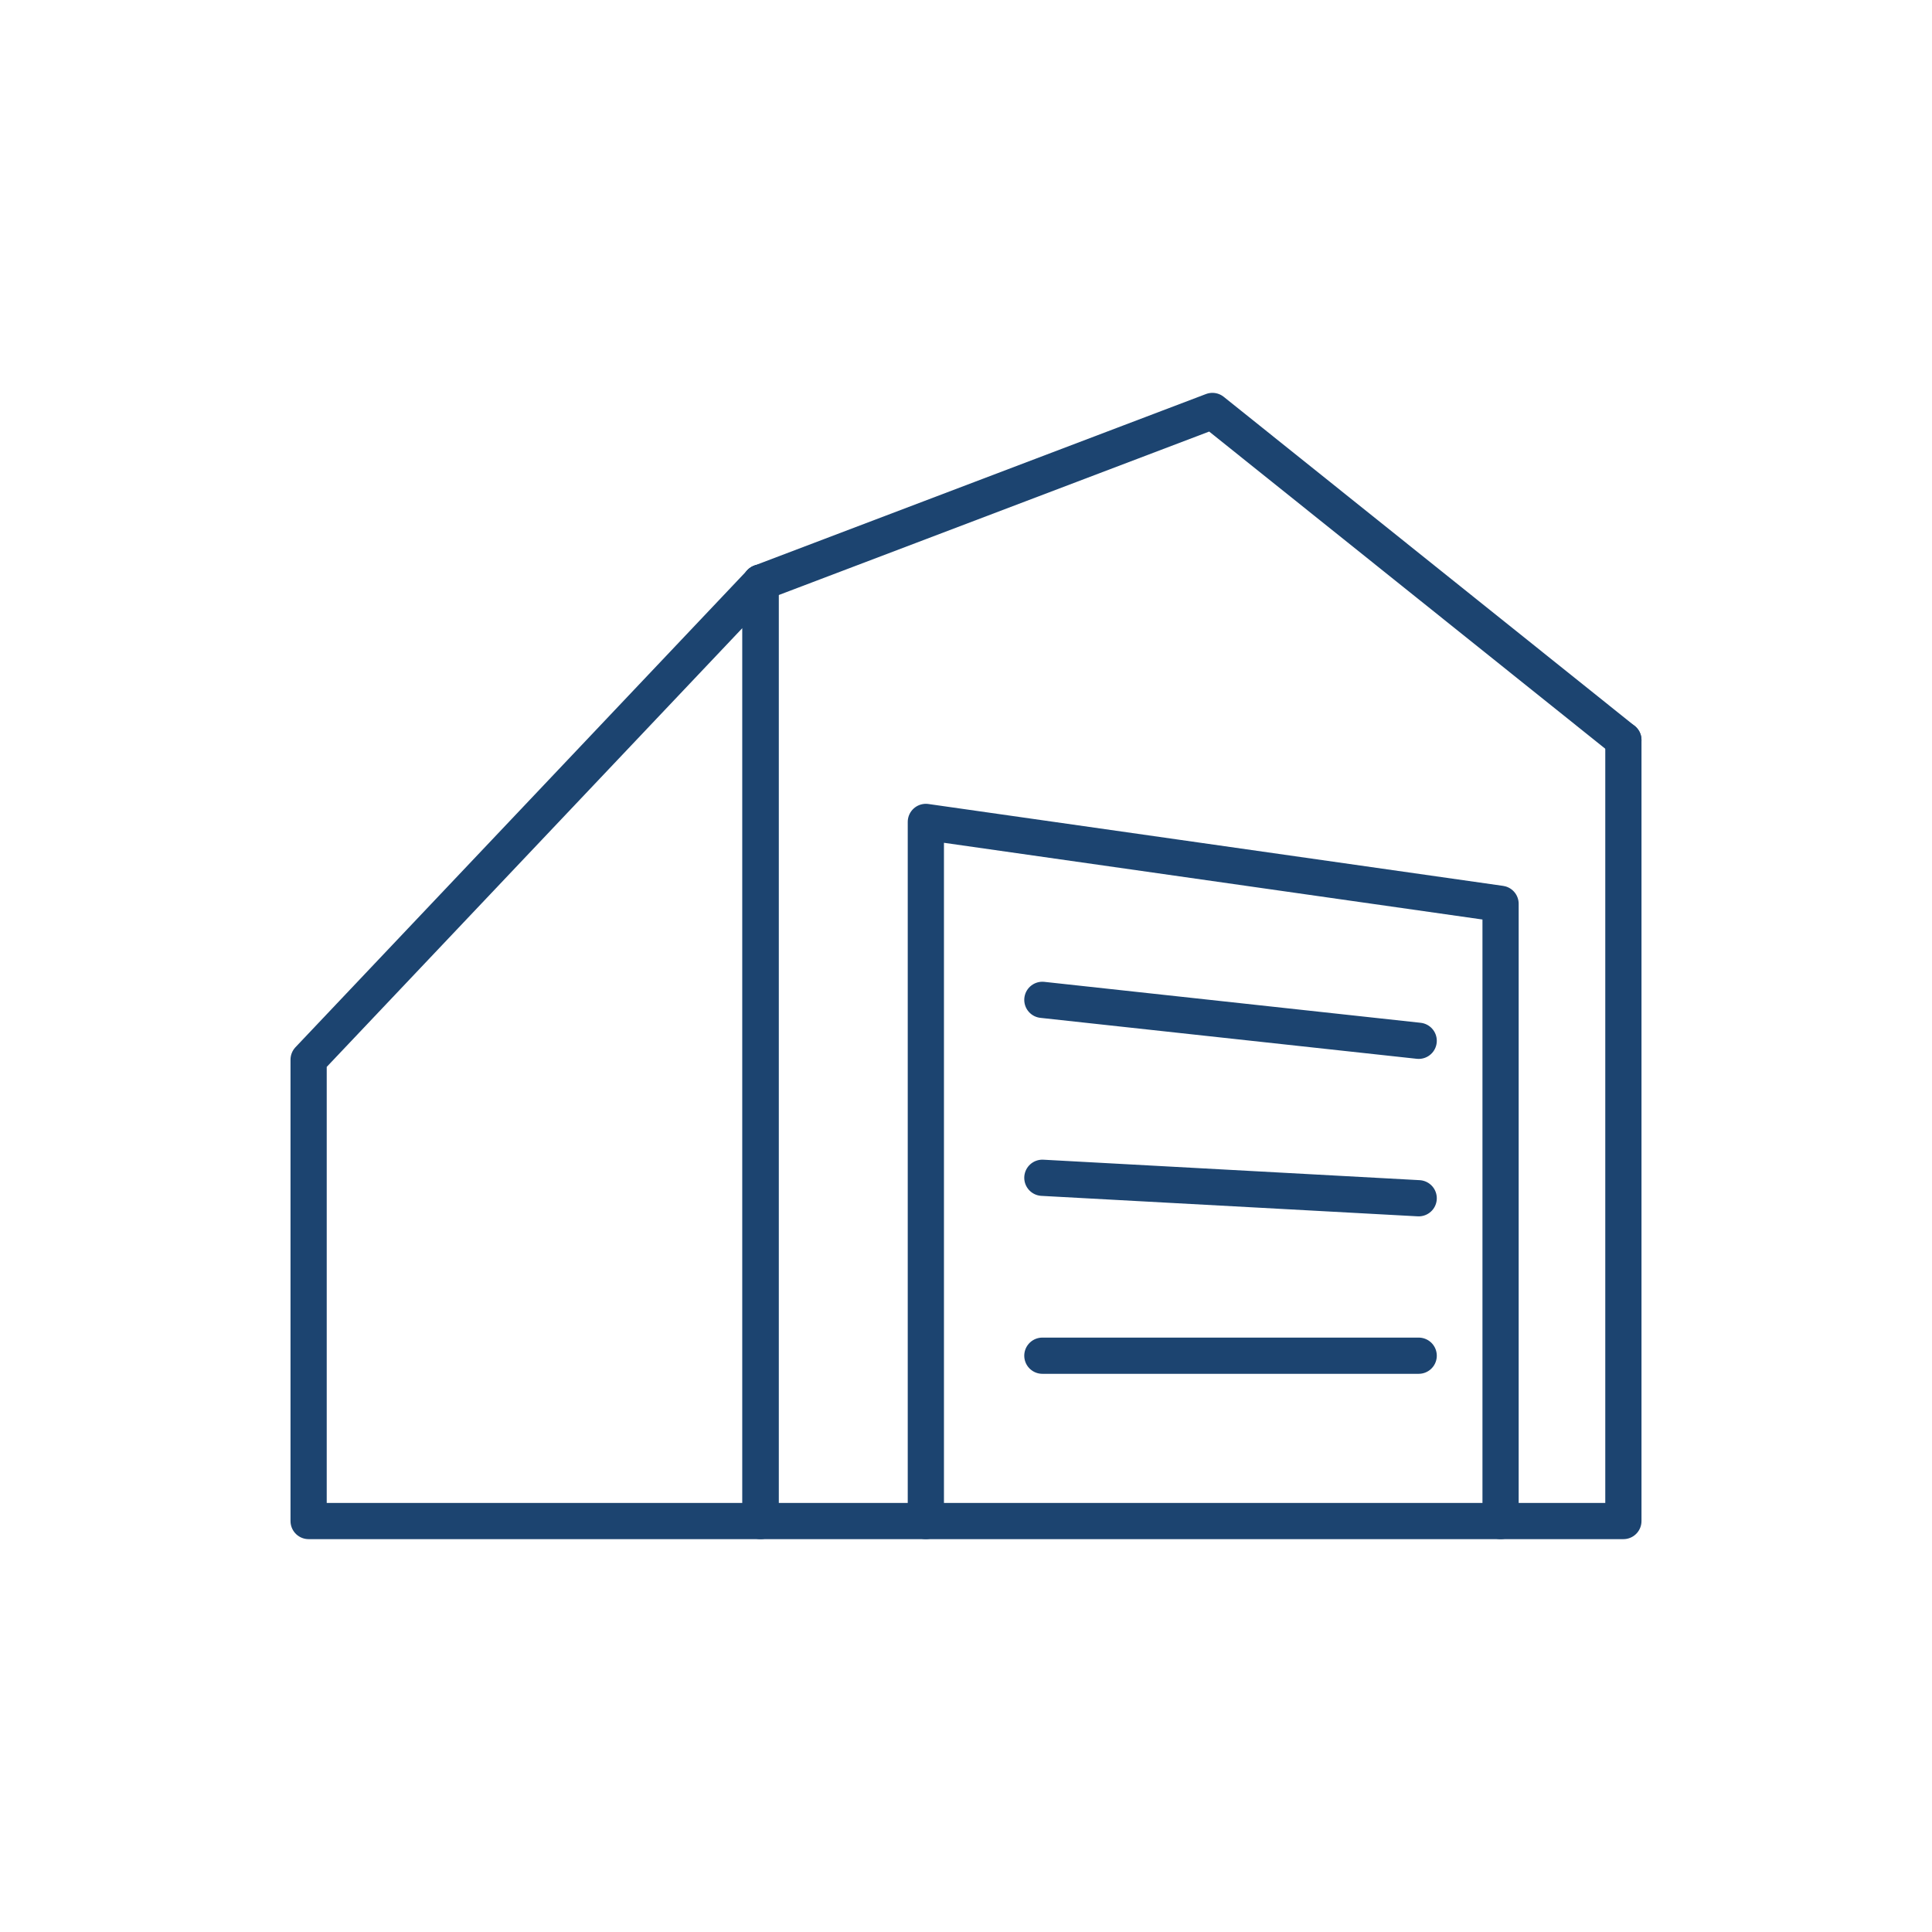
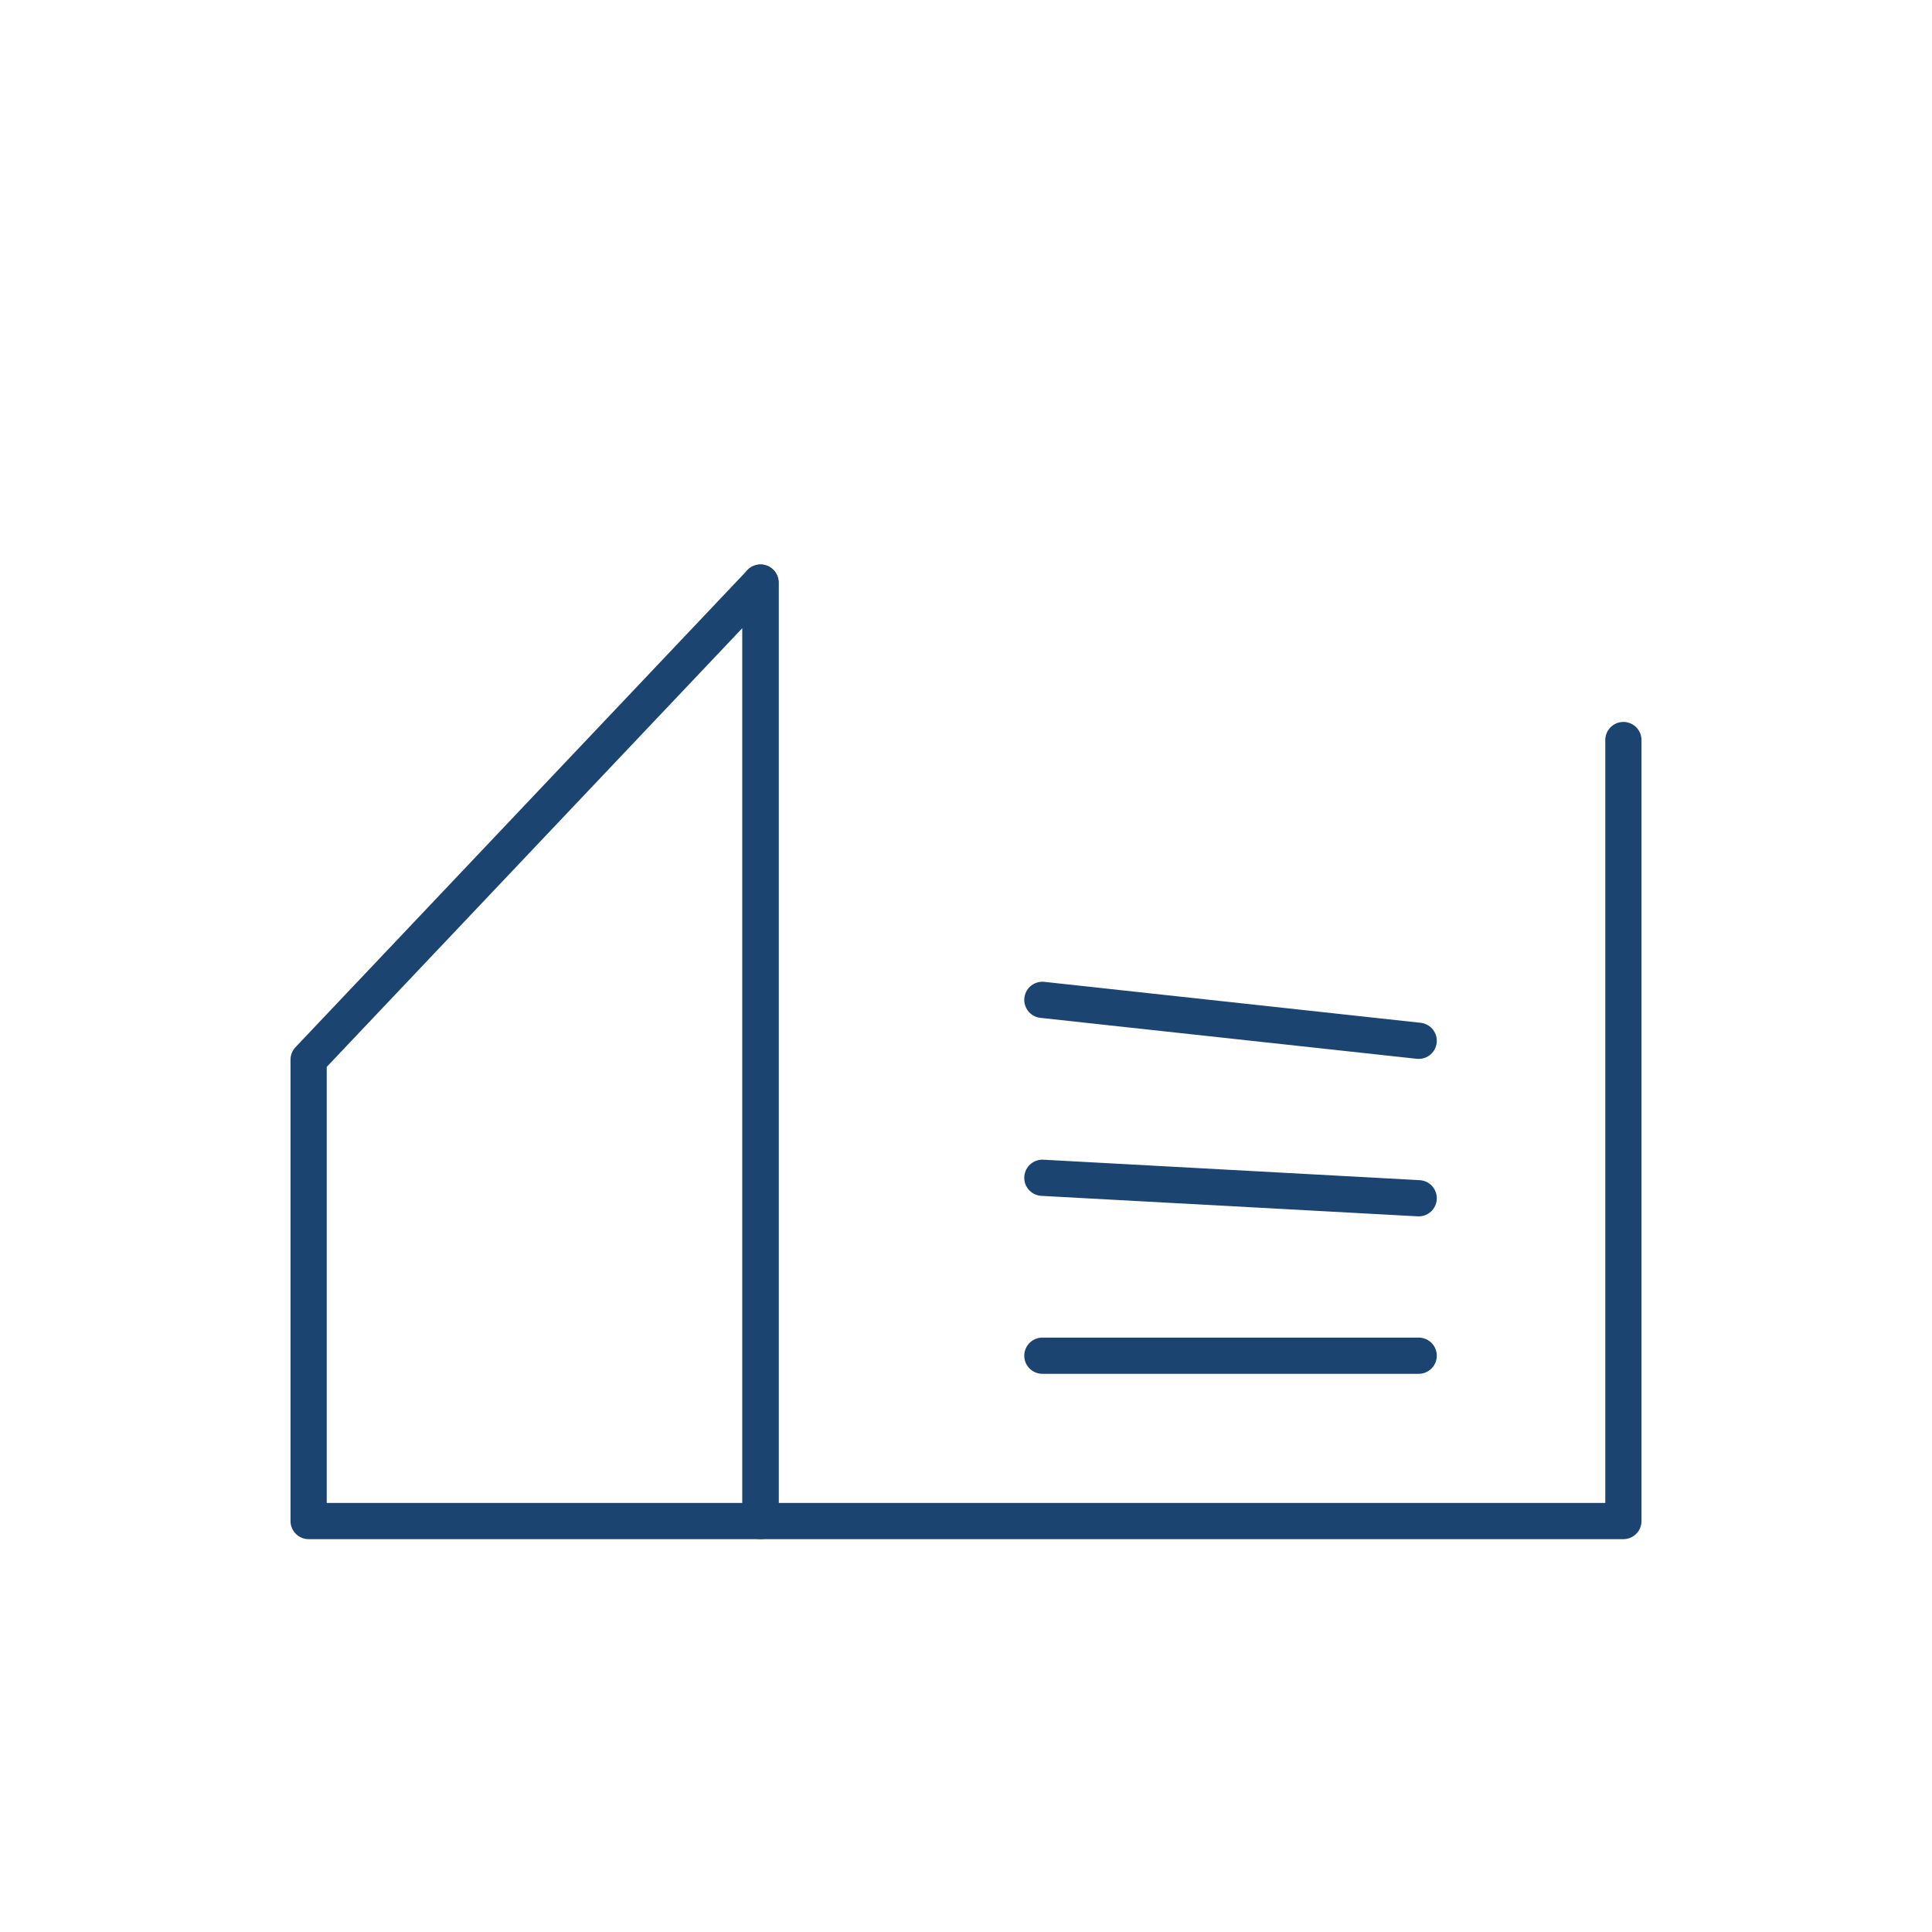
<svg xmlns="http://www.w3.org/2000/svg" id="Capa_1" x="0px" y="0px" viewBox="0 0 122.7 122.7" style="enable-background:new 0 0 122.7 122.7;" xml:space="preserve">
  <style type="text/css">	.st0{fill:none;stroke:#1C4470;stroke-width:2.3;stroke-linecap:round;stroke-linejoin:round;stroke-miterlimit:10;}</style>
  <g>
    <polygon class="st0" points="48.3,37 19.6,67.3 19.6,96.6 48.3,96.6  " />
    <polyline class="st0" points="48.3,37 48.3,96.6 103.1,96.6 103.1,47  " />
-     <polyline class="st0" points="103.1,47 77,26.1 48.3,37  " />
-     <polyline class="st0" points="58.8,96.6 58.8,52.2 95.3,57.4 95.3,96.6  " />
    <line class="st0" x1="90.1" y1="66.1" x2="66.2" y2="63.5" />
    <line class="st0" x1="90.1" y1="76.1" x2="66.2" y2="74.8" />
    <line class="st0" x1="90.1" y1="86.1" x2="66.2" y2="86.1" />
  </g>
</svg>